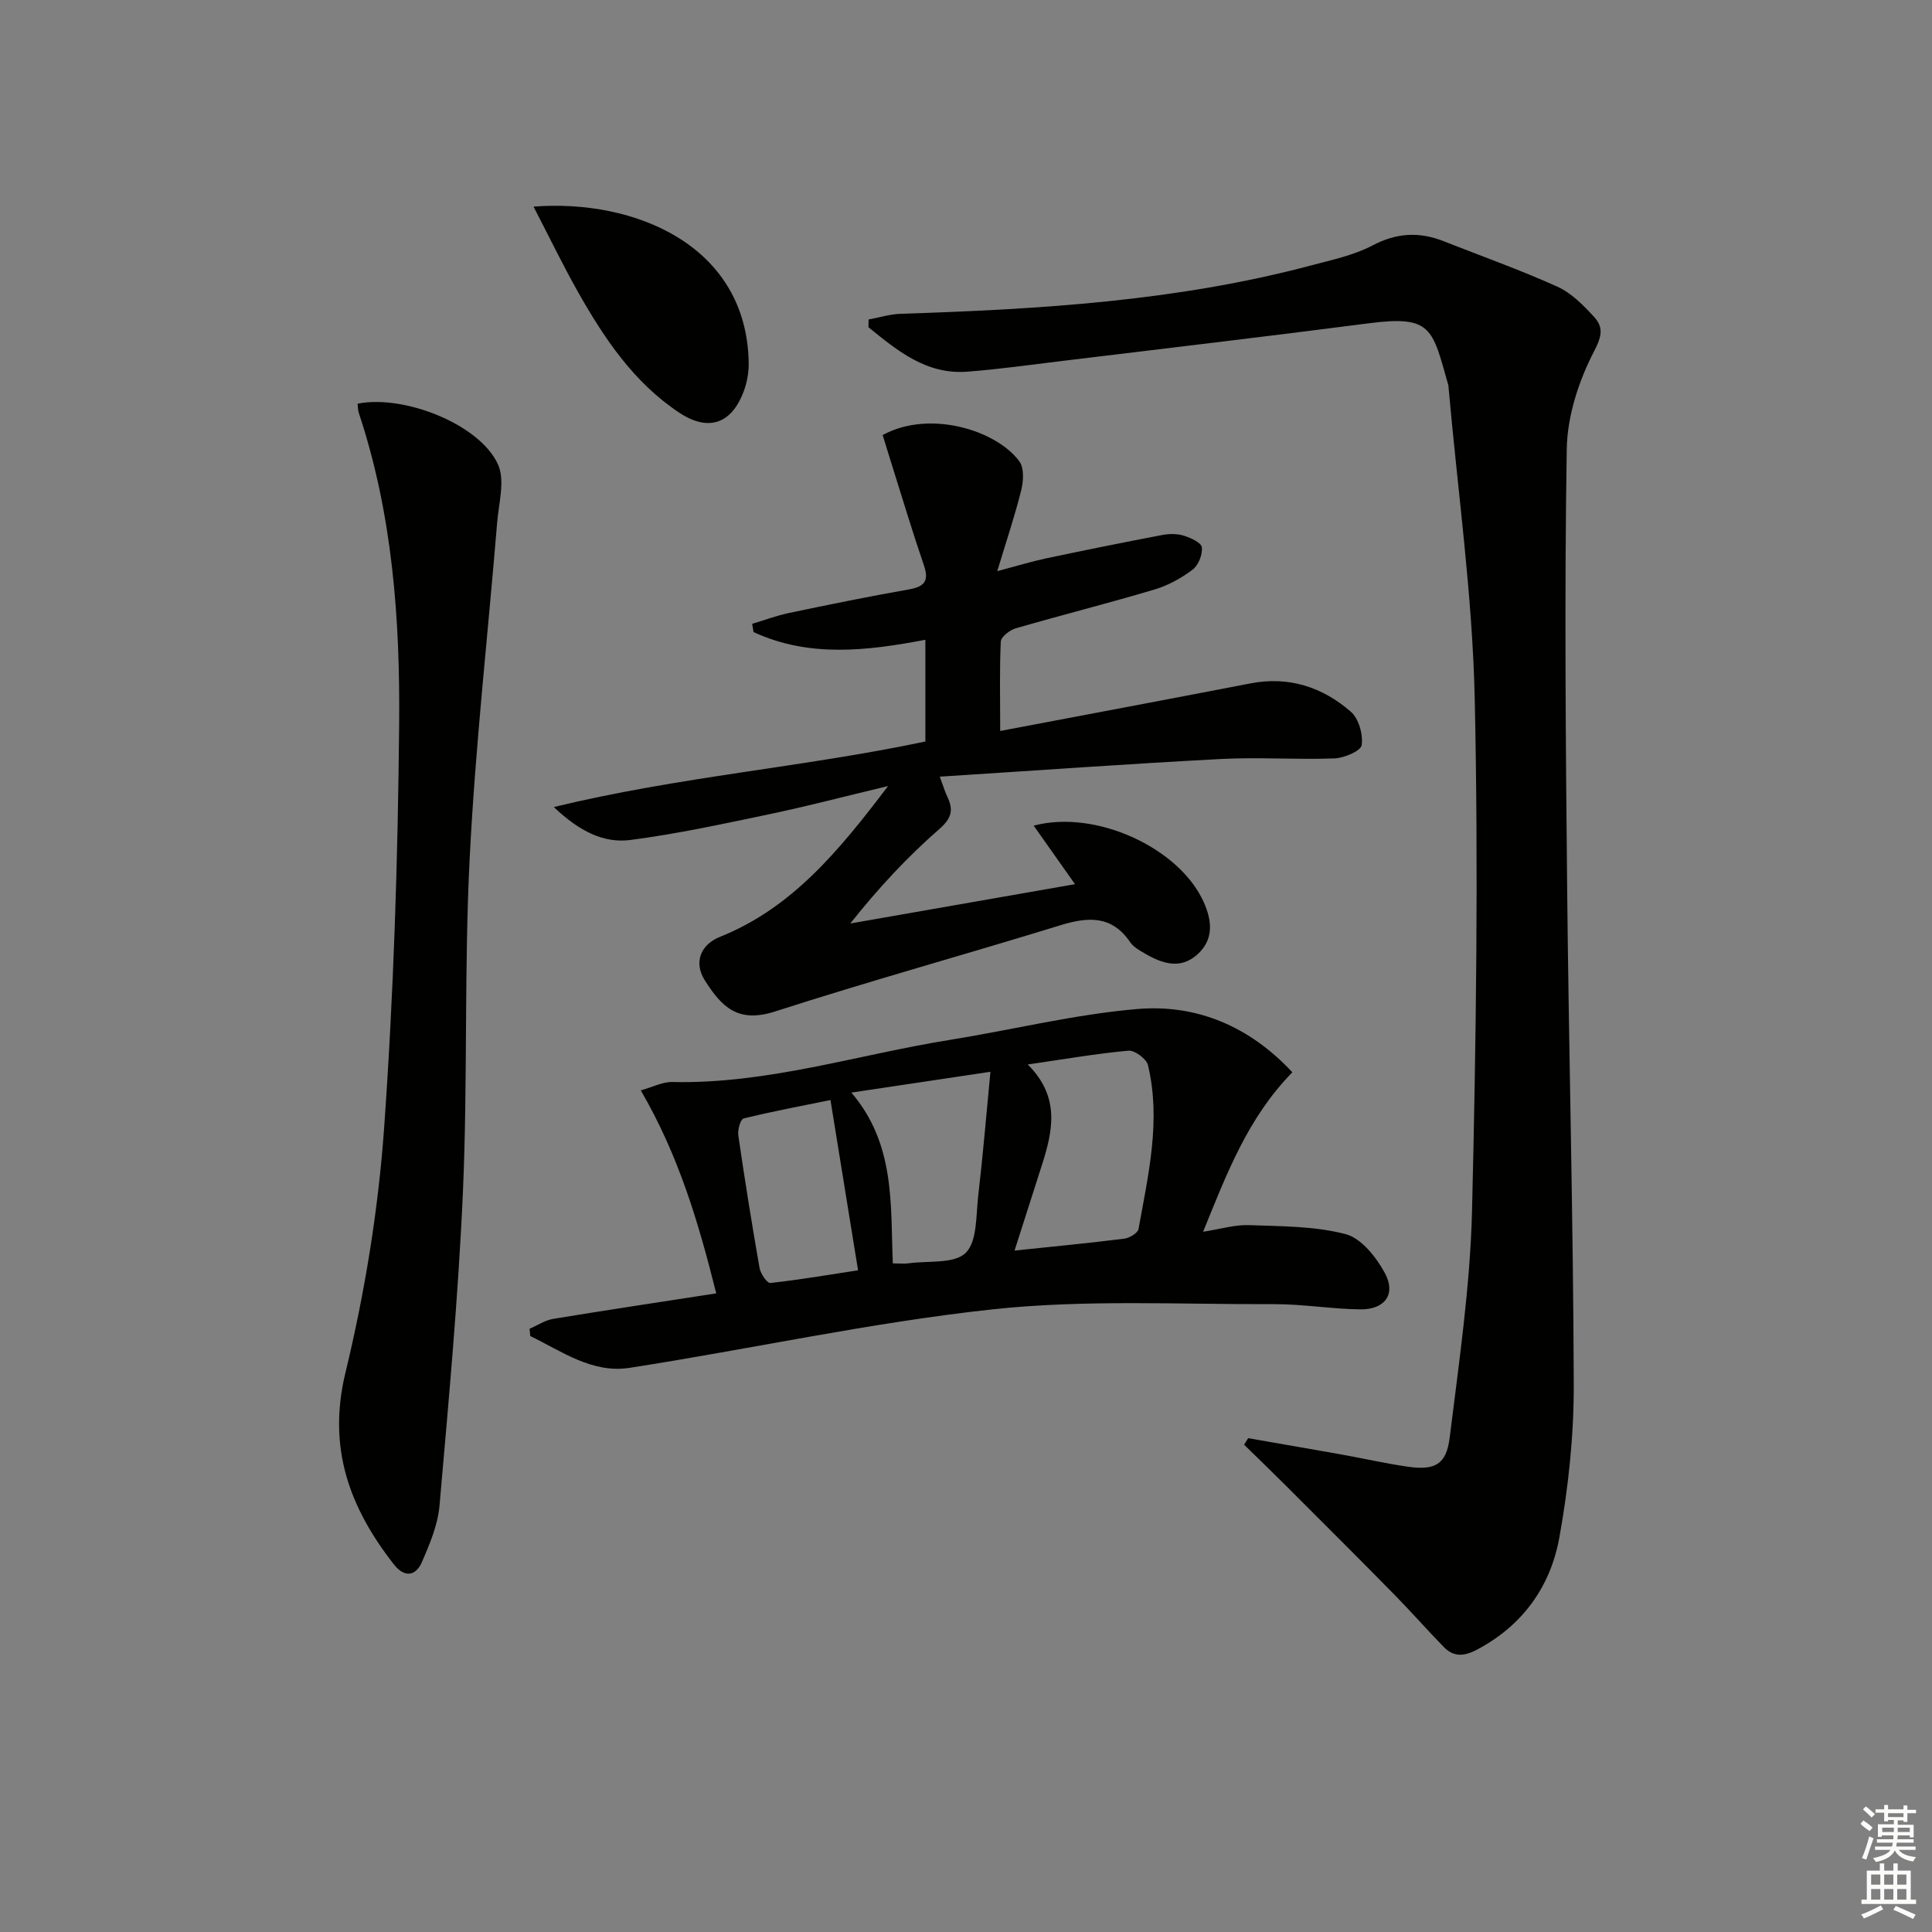
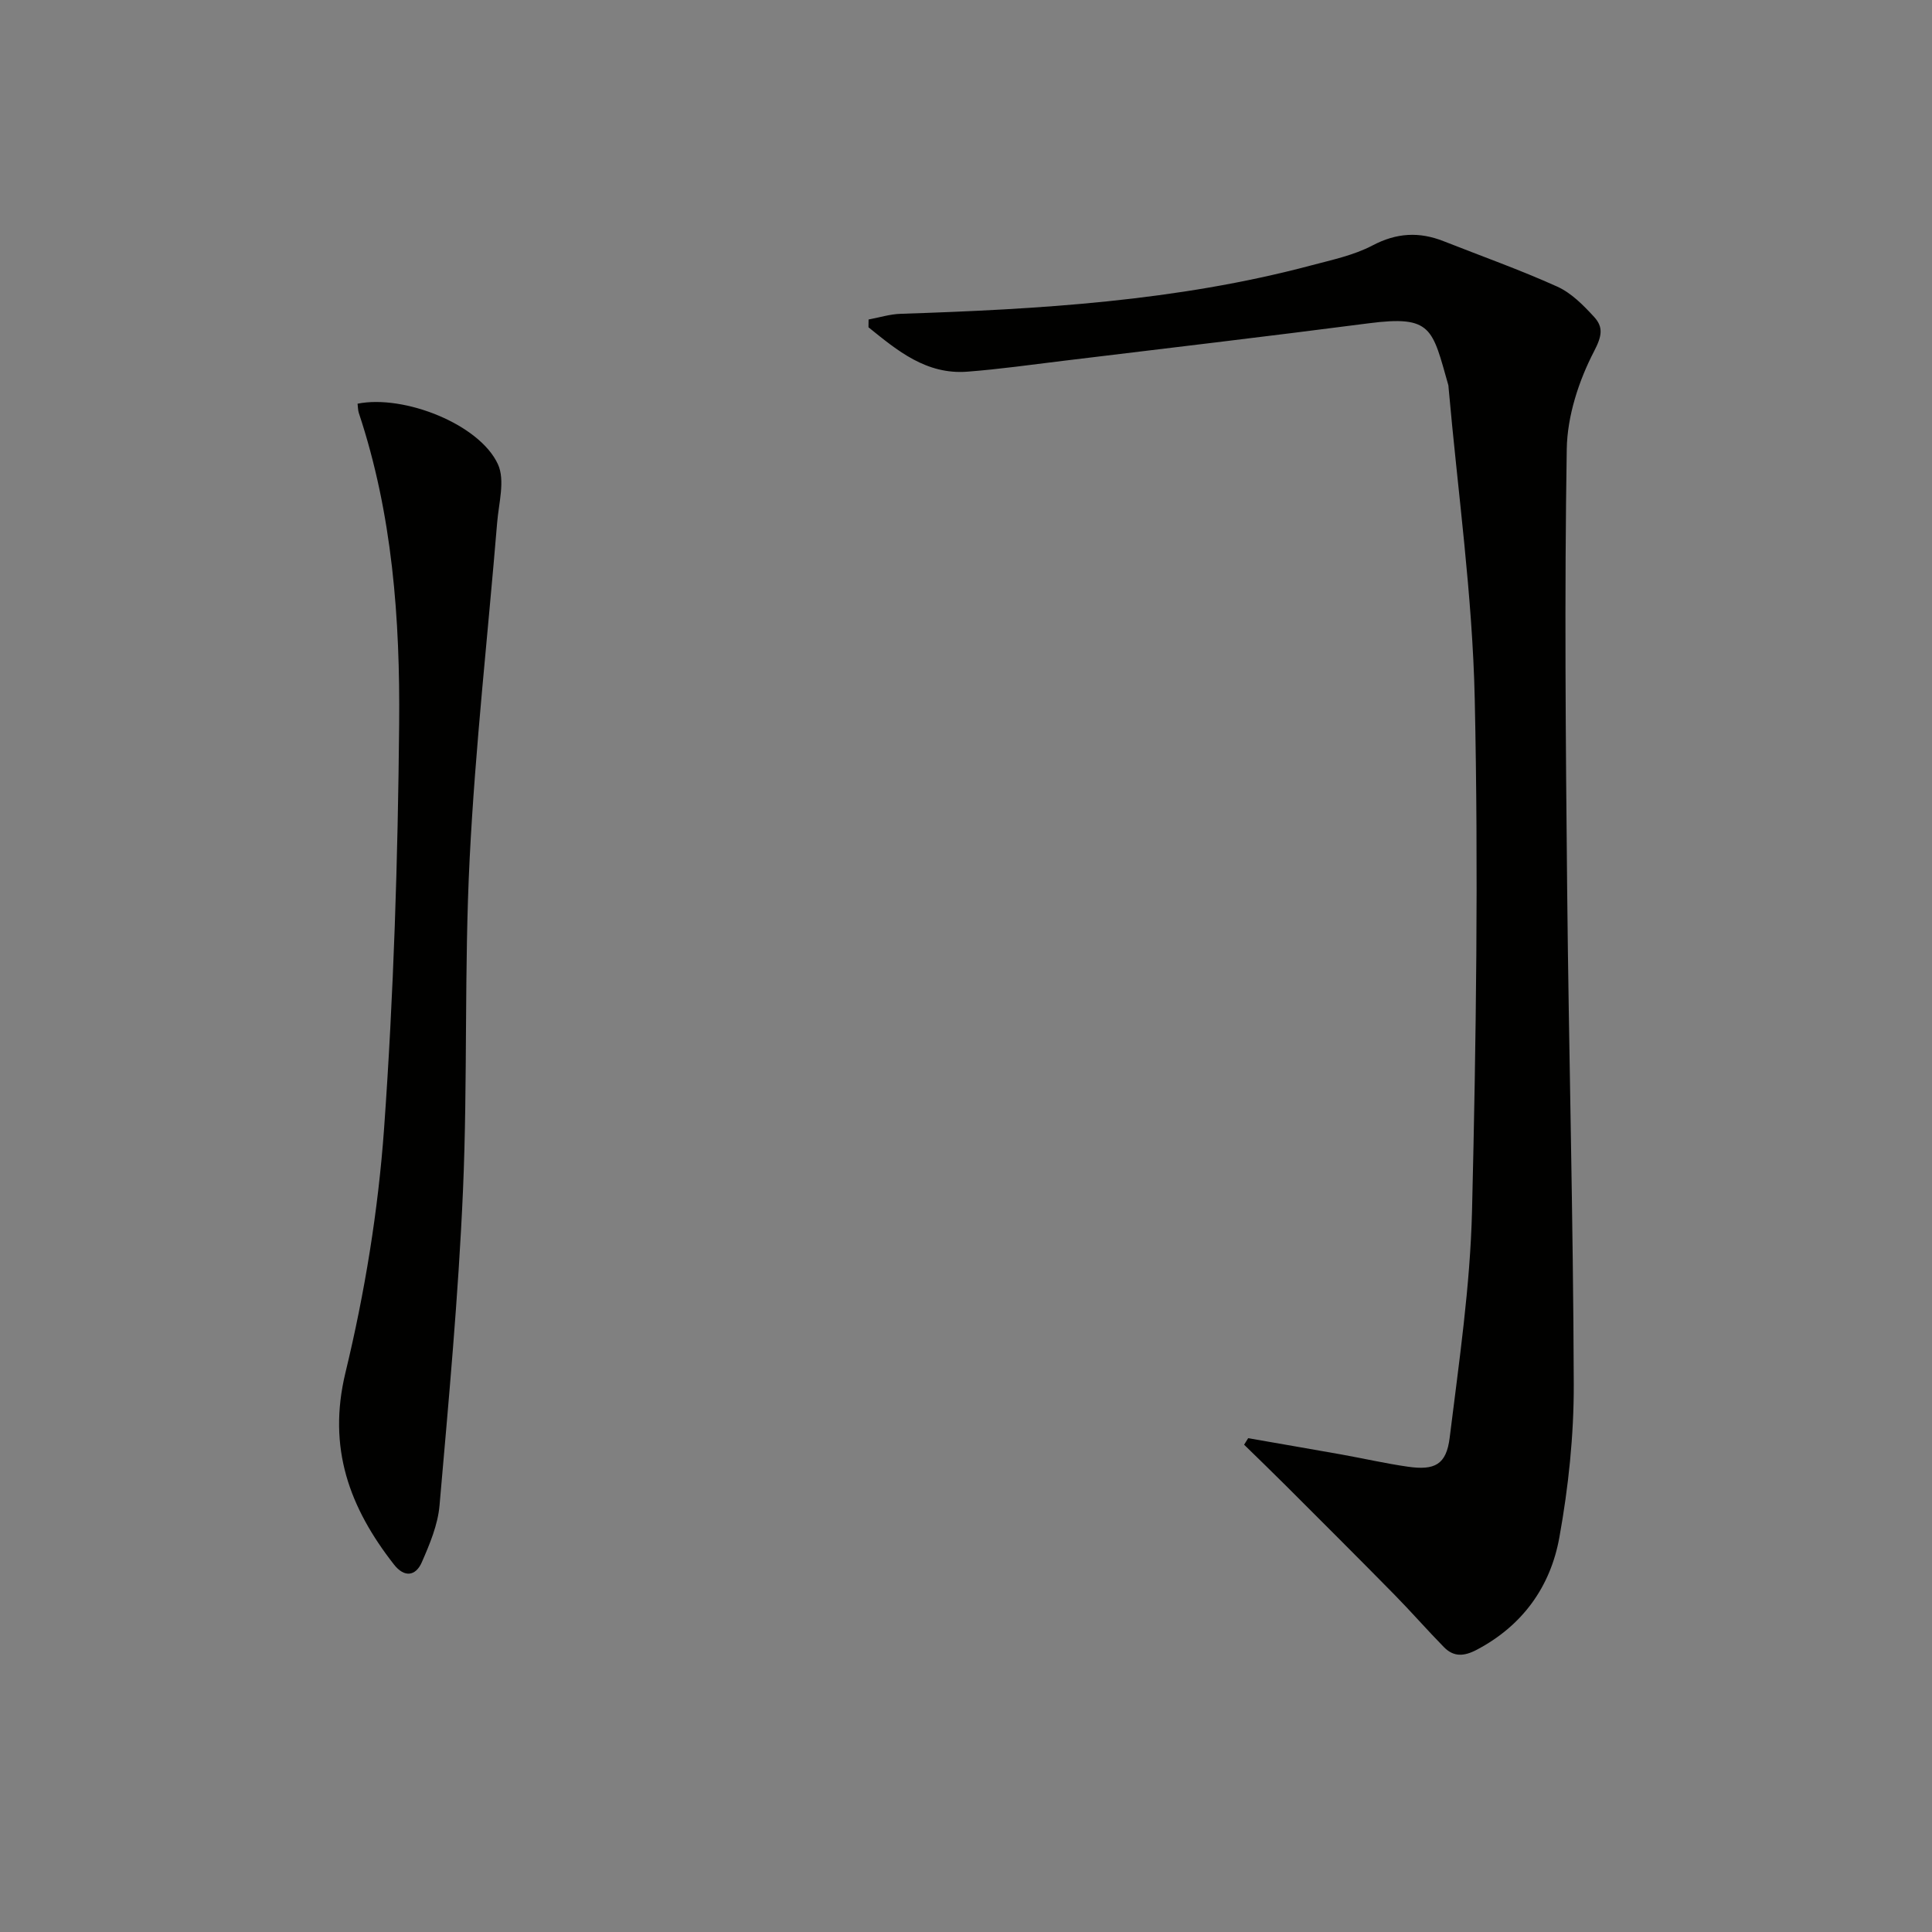
<svg xmlns="http://www.w3.org/2000/svg" enable-background="new 0 0 400 400" viewBox="0 0 400 400">
  <rect x="0" y="0" width="400" height="400" fill="#808080" stroke="none" />
  <g fill="#010100">
    <path d="m258.42 297.76c6.44 1.13 12.89 2.23 19.33 3.38 4.57.82 9.11 1.86 13.7 2.52 5.6.81 8-.41 8.69-6 1.93-15.64 4.25-31.33 4.63-47.04.85-35.28 1.33-70.61.56-105.89-.47-21.53-3.52-43-5.42-64.49-.01-.17-.01-.34-.05-.5-3.34-11.75-3.35-14.51-16.52-12.8-21.06 2.73-42.16 5.21-63.25 7.77-6.59.8-13.17 1.73-19.79 2.24-8.52.66-14.51-4.36-20.49-9.19.01-.54.01-1.08.02-1.61 2.21-.41 4.41-1.11 6.64-1.18 28.61-.93 57.12-2.61 84.95-10.01 4.33-1.15 8.86-2.1 12.76-4.15 4.99-2.63 9.67-2.86 14.71-.87 7.86 3.1 15.83 5.93 23.52 9.4 2.91 1.31 5.41 3.85 7.63 6.27 1.91 2.09 1.68 3.89 0 7.11-3.18 6.12-5.55 13.41-5.66 20.25-.49 30.27-.22 60.56.08 90.83.34 34.28 1.27 68.55 1.37 102.83.03 10.57-1.1 21.26-2.98 31.67-1.83 10.18-7.6 18.28-17.15 23.29-2.62 1.37-4.74 1.47-6.73-.55-3.49-3.55-6.76-7.31-10.25-10.86-7.45-7.58-14.98-15.08-22.5-22.6-2.85-2.85-5.76-5.65-8.64-8.47.29-.44.57-.89.84-1.35z" />
-     <path d="m207.08 151.34c17.94-3.4 34.89-6.58 51.81-9.85 7.95-1.54 14.91.76 20.78 5.86 1.64 1.42 2.57 4.71 2.25 6.92-.17 1.2-3.61 2.67-5.63 2.75-7.82.29-15.68-.29-23.48.12-19.21 1.01-38.4 2.39-58.24 3.66.77 2.08 1.08 3.14 1.55 4.12 1.31 2.73.96 4.45-1.65 6.73-6.6 5.76-12.6 12.2-18.43 19.55 15.32-2.68 30.63-5.36 46.53-8.14-3.05-4.31-5.73-8.11-8.56-12.12 12.86-3.41 30.11 4.59 35.18 15.77 1.77 3.92 2.18 7.86-1.39 10.99-3.46 3.03-7.16 1.8-10.65-.22-1.14-.66-2.45-1.37-3.16-2.41-3.8-5.58-8.69-5.27-14.43-3.51-19.66 6.05-39.5 11.54-59.08 17.85-7.7 2.48-11.05-.89-14.59-6.5-2.28-3.61-.86-7.33 3.12-8.92 14.9-5.97 24.58-17.69 34.86-31.25-9.13 2.18-16.81 4.21-24.57 5.83-9.56 2-19.13 4.09-28.8 5.34-5.51.71-10.54-1.79-15.84-6.82 26.04-6.32 51.66-8.23 76.93-13.57 0-7.05 0-13.98 0-21.06-12.07 2.29-24.06 3.74-35.58-1.6-.09-.57-.19-1.14-.28-1.7 2.54-.76 5.04-1.71 7.63-2.25 8.27-1.73 16.56-3.43 24.88-4.89 3.36-.59 4.11-1.91 3.01-5.09-2.26-6.57-4.25-13.23-6.34-19.86-.74-2.35-1.46-4.71-2.17-7 9.86-5.36 23.7-.89 28.32 5.47 1 1.38.84 4.08.37 5.97-1.31 5.27-3.05 10.42-4.96 16.74 4.13-1.09 7.2-2.03 10.32-2.69 7.94-1.68 15.9-3.28 23.87-4.8 1.44-.27 3.08-.28 4.45.15 1.42.44 3.61 1.44 3.72 2.4.17 1.49-.71 3.72-1.9 4.62-2.35 1.77-5.09 3.29-7.9 4.12-9.53 2.84-19.18 5.27-28.74 8.04-1.24.36-3.04 1.76-3.09 2.75-.27 5.77-.12 11.58-.12 18.5z" />
-     <path d="m132.67 225.75c2.49-.69 4.51-1.78 6.5-1.73 19.68.45 38.35-5.65 57.48-8.72 12.94-2.08 25.76-5.28 38.77-6.39 12.38-1.06 23.33 3.62 32.15 13.1-9.2 9.39-13.52 20.81-18.48 33.01 3.73-.58 6.64-1.48 9.51-1.37 6.71.25 13.62.19 20.02 1.87 3.23.85 6.32 4.77 8.1 8.05 2.36 4.37.02 7.57-5.07 7.52-5.97-.07-11.94-1.1-17.91-1.08-19.44.08-39.03-1-58.26 1.08-25.19 2.72-50.07 8.22-75.15 12.11-7.71 1.19-14.03-3.42-20.54-6.59-.05-.5-.1-1-.15-1.5 1.63-.7 3.2-1.77 4.9-2.05 10.95-1.81 21.94-3.45 33.75-5.28-3.67-14.65-7.74-28.47-15.62-42.03zm80.11-5.36c6.77 6.73 5.2 13.75 2.93 20.84-1.84 5.74-3.68 11.49-5.66 17.69 7.98-.84 15.37-1.54 22.74-2.47 1.08-.14 2.78-1.16 2.93-2.01 2.02-11.22 4.69-22.46 1.96-33.9-.31-1.31-2.74-3.12-4.04-3.01-6.68.61-13.31 1.76-20.86 2.86zm-36.51 5.82c9.16 10.73 8.07 23.25 8.58 35.36 1.34 0 2.34.11 3.31-.02 4.06-.56 9.42.16 11.78-2.16 2.41-2.37 2.11-7.72 2.59-11.81.97-8.33 1.67-16.7 2.53-25.68-9.9 1.47-18.87 2.82-28.79 4.31zm-4.33 1.54c-6.1 1.25-12.09 2.36-17.99 3.82-.64.16-1.26 2.36-1.09 3.5 1.33 9.18 2.8 18.34 4.4 27.47.21 1.18 1.58 3.16 2.23 3.09 6.14-.68 12.23-1.72 18.16-2.63-1.97-12.17-3.8-23.43-5.71-35.25z" />
    <path d="m74.03 83.58c9.62-1.92 25.26 4.25 29.06 12.54 1.52 3.31.17 8.03-.16 12.08-1.91 23.17-4.52 46.31-5.69 69.52-1.16 22.93-.39 45.95-1.39 68.89-.95 21.72-2.96 43.41-4.85 65.08-.35 4.01-2.03 8.01-3.67 11.76-1.28 2.92-3.64 3.19-5.77.46-9.18-11.75-13.81-24.09-10.04-39.71 4-16.54 6.78-33.58 8-50.55 1.99-27.84 2.86-55.8 3.12-83.72.2-21.75-1.38-43.5-8.35-64.43-.19-.6-.18-1.28-.26-1.92z" />
-     <path d="m110.46 42.78c20.87-1.63 44.13 7.97 44.55 32.3.03 1.94-.32 3.99-.98 5.8-2.51 6.89-7.35 8.57-13.4 4.56-9.41-6.24-15.51-15.36-20.94-24.95-3.16-5.6-5.96-11.41-9.23-17.71z" />
  </g>
-   <path d="m385.2 377.6.6-.7c.6.4 1.3.9 1.9 1.5l-.6.7c-.8-.5-1.4-1-1.9-1.5zm.3 7.1c.6-1.4 1.1-2.9 1.5-4.5.3.1.6.3.9.4-.5 1.4-1 2.9-1.5 4.4zm.2-10.1.6-.6c.7.5 1.3 1.1 1.9 1.6l-.7.7c-.6-.6-1.2-1.2-1.8-1.7zm8.4-.8h.8v.9h1.8v.7h-1.8v1.8h-.8v-.3h-1.2v.9h3.3v2.6h-.8v-.4h-2.5c0 .3 0 .6-.1.8h3.4v.7h-3.5c0 .3-.1.6-.1.8h4v.7h-3.5c.7.9 1.9 1.3 3.6 1.5-.2.2-.4.5-.6.9-1.9-.3-3.2-1.1-3.8-2.3-.5 1.1-1.8 2-3.9 2.4-.2-.3-.4-.5-.6-.8 1.9-.4 3.1-.9 3.6-1.7h-3.2v-.7h3.5c.1-.2.1-.5.2-.8h-3.3v-.7h3.4c0-.2 0-.5 0-.8h-2.4v.3h-.8v-2.6h3.3v-.9h-1.2v.3h-.8v-1.8h-1.8v-.7h1.8v-.9h.8v.9h3.2zm-4.4 5.5h2.4c0-.3 0-.6 0-.9h-2.4zm1.2-3.1h3.2v-.8h-3.2zm4.4 2.2h-2.4v.9h2.5v-.9z" fill="#fbfcfa" />
-   <path d="m389.2 385.8h.9v1.5h1.9v-1.5h.9v1.5h2.7v6h1.1v.9h-11.3v-.9h1.1v-6h2.7zm.2 8.7.5.8c-1.2.6-2.5 1.3-4 1.9-.2-.3-.3-.6-.6-.8 1.6-.6 3-1.3 4.1-1.9zm-2-4.3h1.9v-2.1h-1.9zm0 3.1h1.9v-2.2h-1.9zm2.7-3.1h1.9v-2.1h-1.9zm0 3.1h1.9v-2.2h-1.9zm2.4 1.3c1.4.6 2.7 1.2 4.1 1.8l-.5.9c-1.5-.7-2.8-1.4-4.1-1.9zm2.2-6.5h-1.9v2.1h1.9zm-1.9 5.2h1.9v-2.2h-1.9z" fill="#fbfcfa" />
</svg>